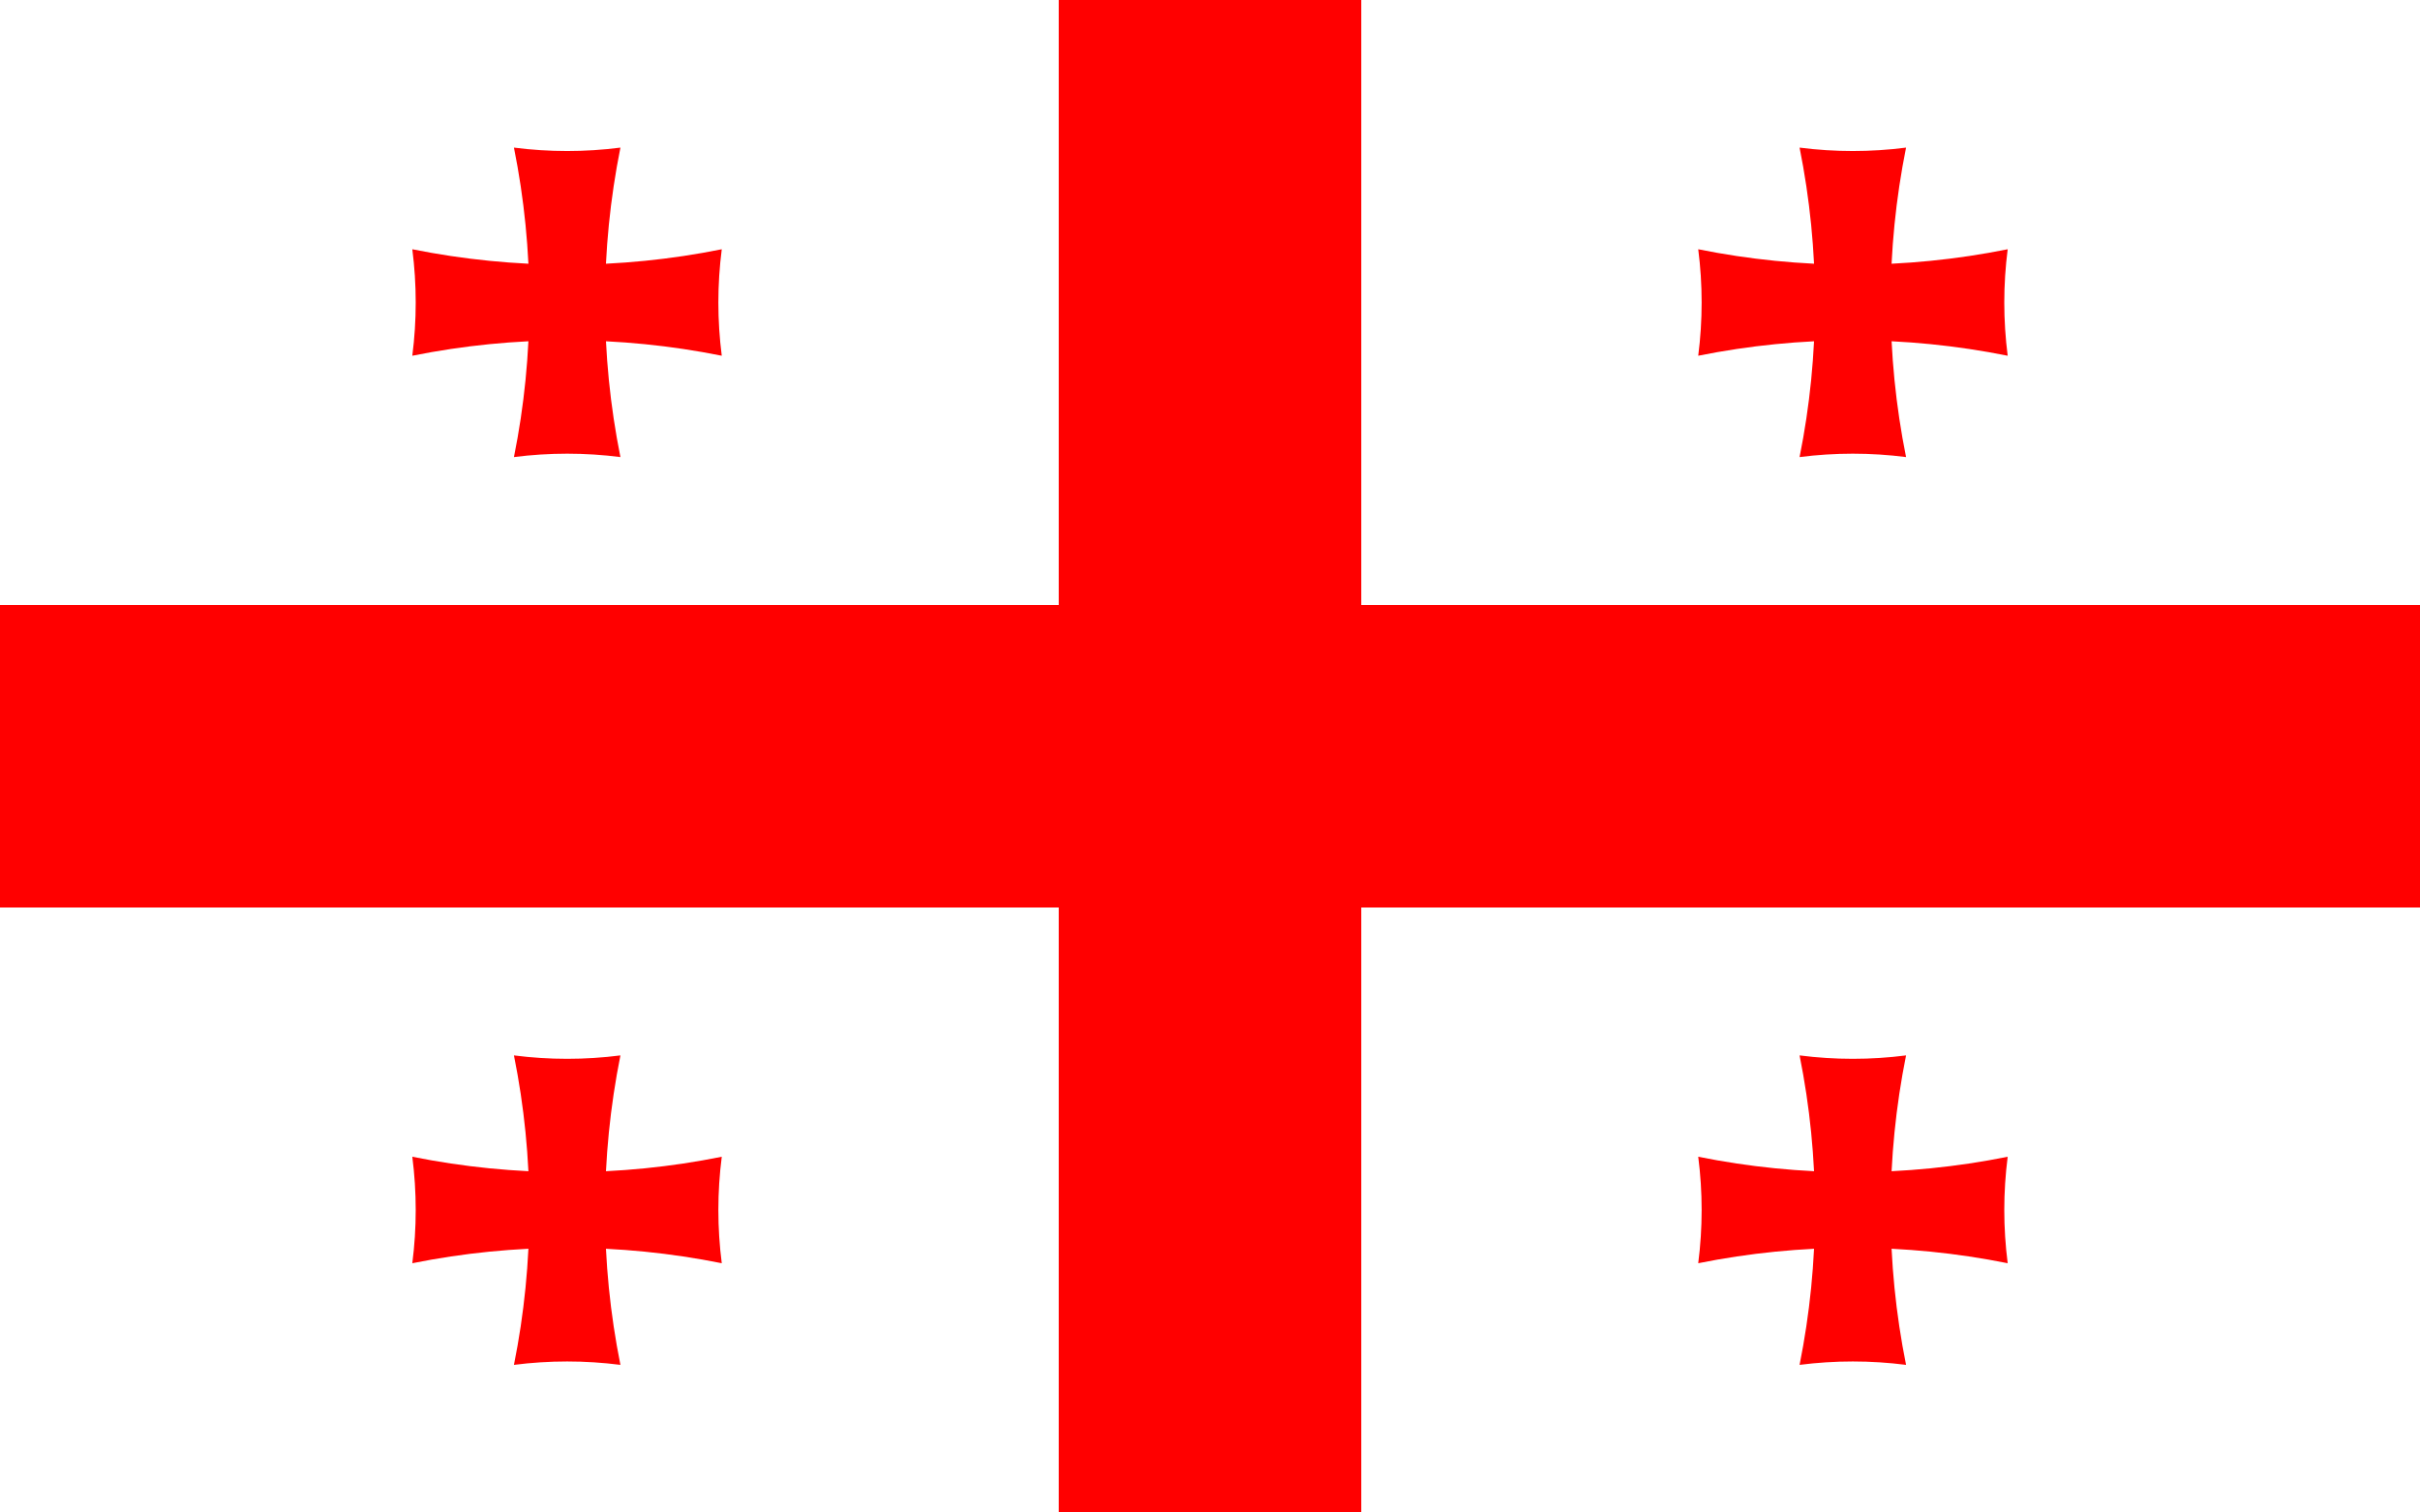
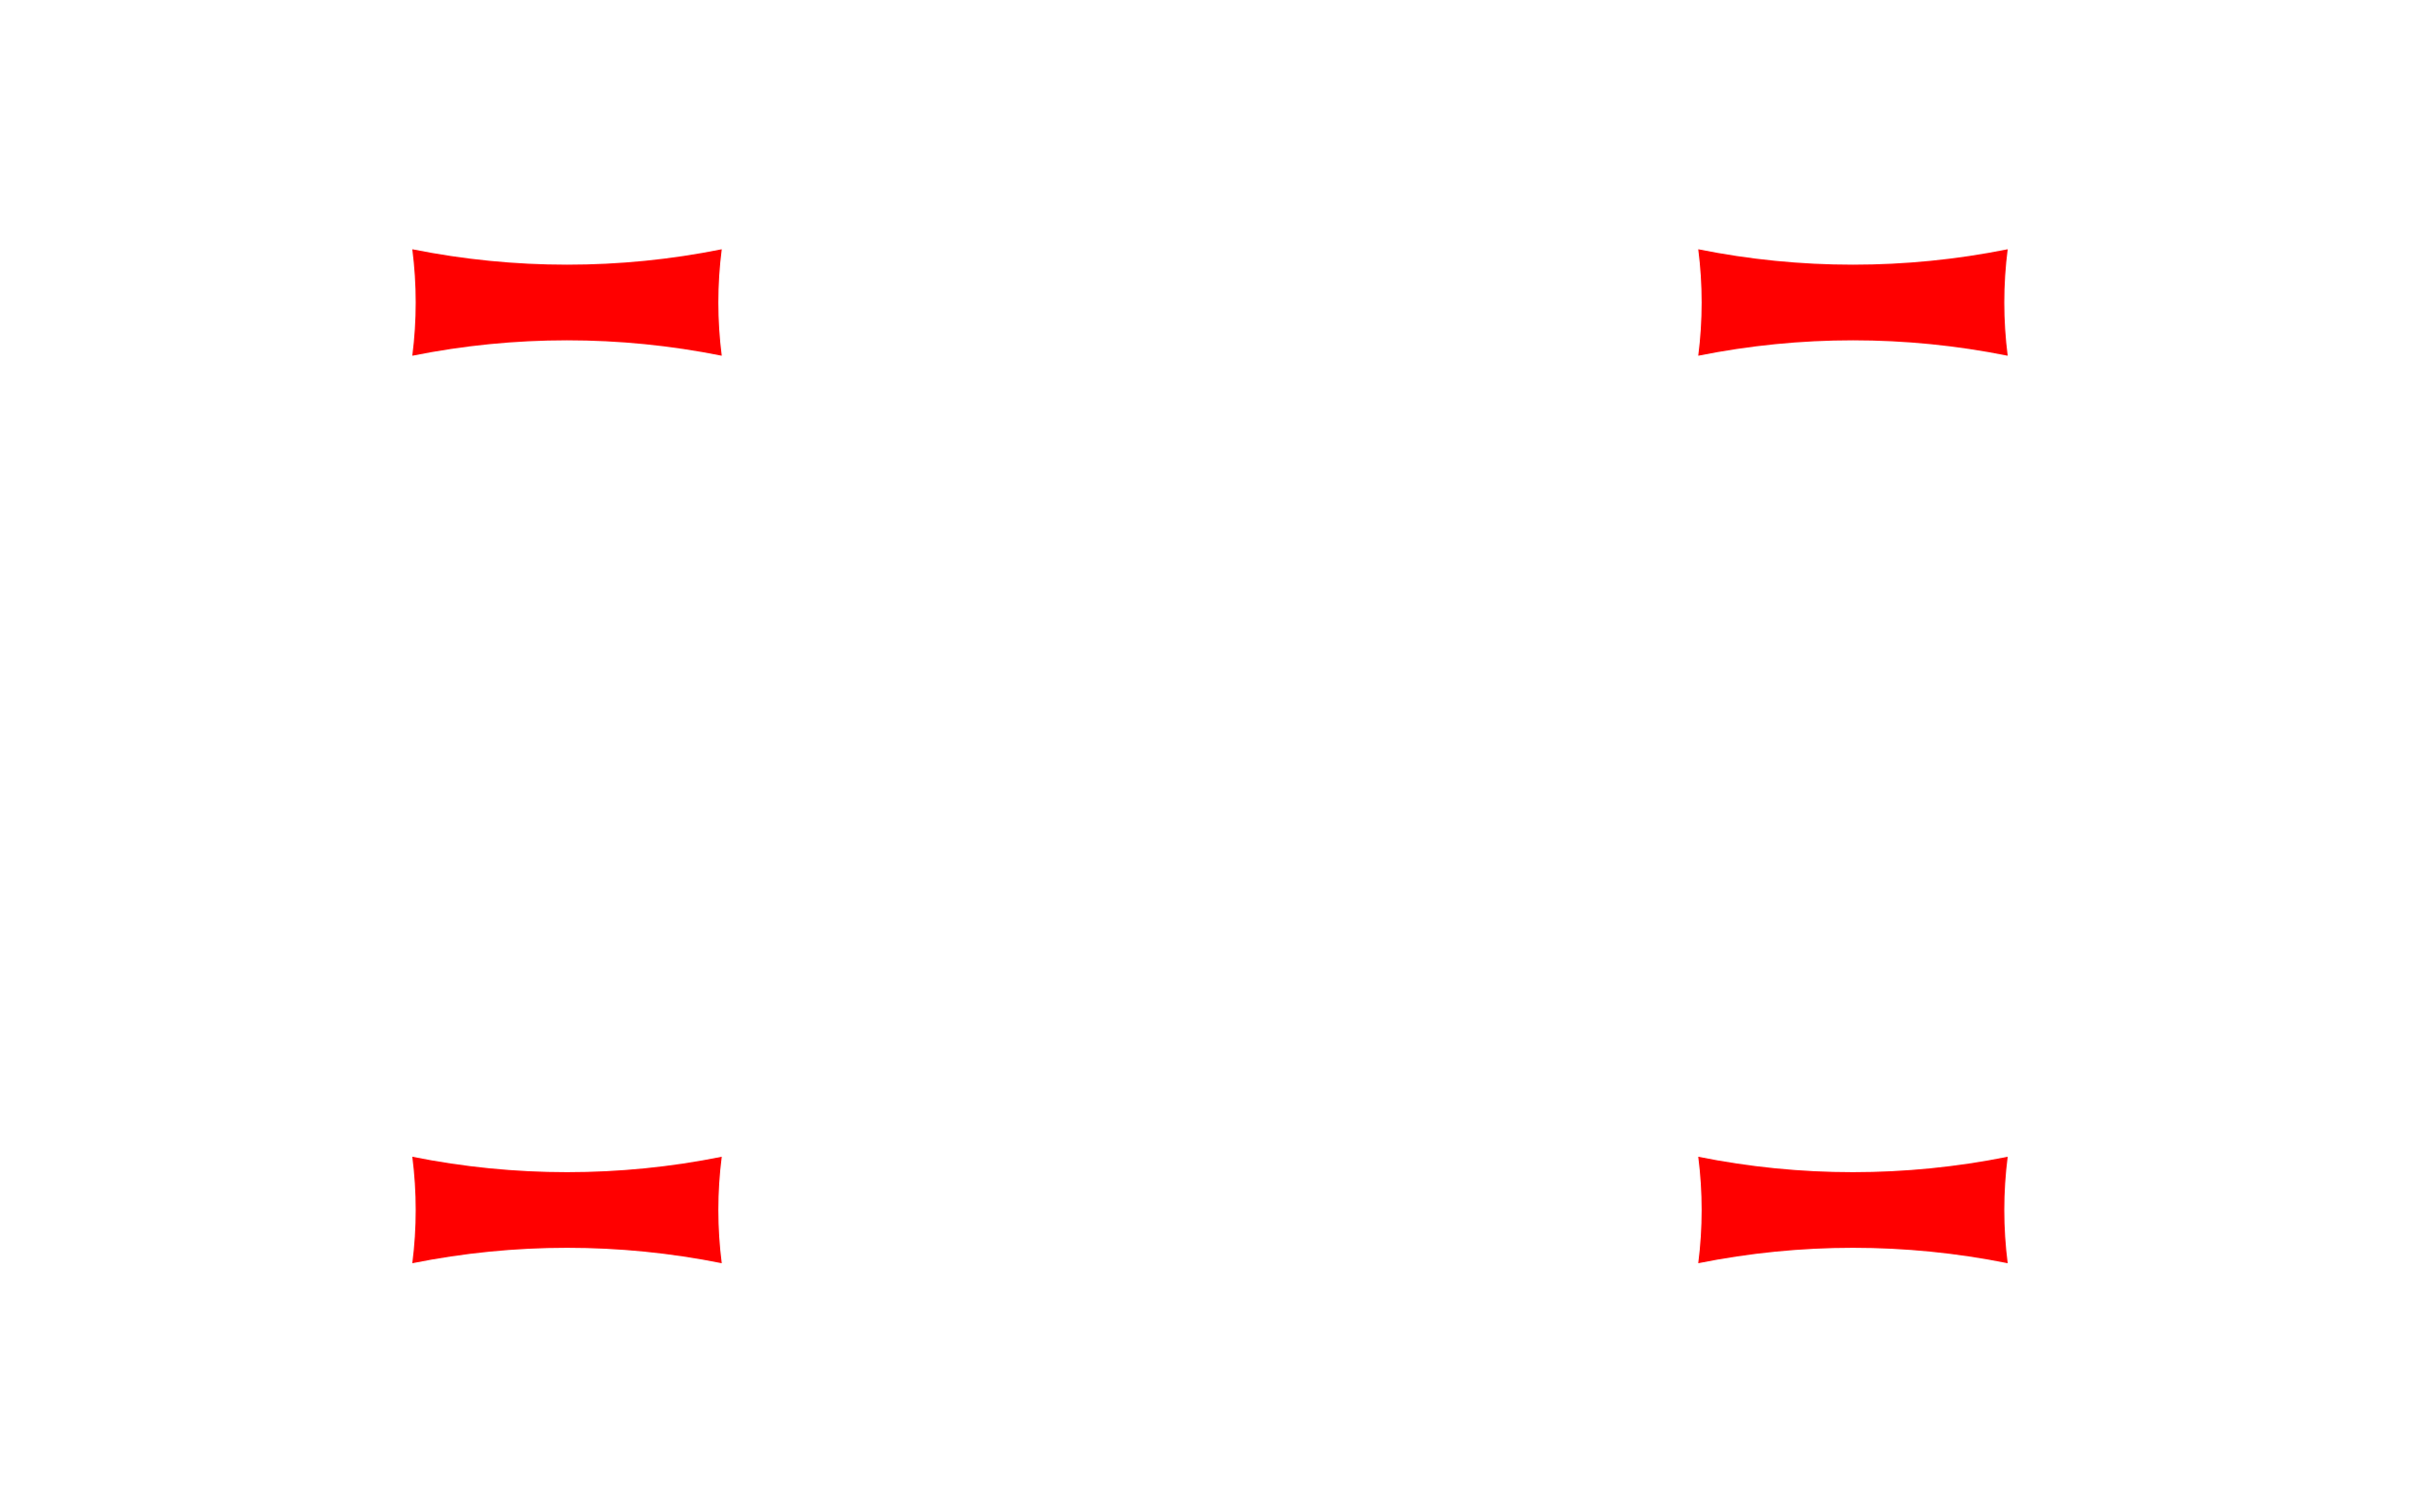
<svg xmlns="http://www.w3.org/2000/svg" version="1.1" id="Ebene_1" x="0px" y="0px" viewBox="0 0 800 500" style="enable-background:new 0 0 800 500;" xml:space="preserve">
  <style type="text/css">
	.st0{fill:#FFFFFF;}
	.st1{fill:#FF0000;}
</style>
  <path class="st0" d="M0,0h800v500H0V0z" />
-   <path class="st1" d="M350,0h100v500H350V0z M0,200h800v100H0V200z" />
-   <path id="a" class="st1" d="M169.9,48.8c11.7,1.5,23.5,1.5,35.2,0c-6.8,33.8-6.8,68.5,0,102.3c-11.7-1.5-23.5-1.5-35.2,0  C176.7,117.4,176.7,82.6,169.9,48.8L169.9,48.8z" />
  <path id="a_00000182508198273619848500000004121802228981450660_" class="st1" d="M238.6,82.4c-1.5,11.7-1.5,23.5,0,35.2  c-33.8-6.8-68.5-6.8-102.3,0c1.5-11.7,1.5-23.5,0-35.2C170.1,89.2,204.9,89.2,238.6,82.4L238.6,82.4z" />
-   <path id="a_00000119796703126304172450000006203537088738967187_" class="st1" d="M594.9,48.8c11.7,1.5,23.5,1.5,35.2,0  c-6.8,33.8-6.8,68.5,0,102.3c-11.7-1.5-23.5-1.5-35.2,0C601.7,117.4,601.7,82.6,594.9,48.8L594.9,48.8z" />
  <path id="a_00000098929972640801598640000004704716560624152981_" class="st1" d="M663.7,82.4c-1.5,11.7-1.5,23.5,0,35.2  c-33.8-6.8-68.5-6.8-102.3,0c1.5-11.7,1.5-23.5,0-35.2C595.1,89.2,629.9,89.2,663.7,82.4L663.7,82.4z" />
-   <path id="a_00000169549864412553527540000008801197376821126564_" class="st1" d="M169.9,348.9c11.7,1.5,23.5,1.5,35.2,0  c-6.8,33.8-6.8,68.5,0,102.3c-11.7-1.5-23.5-1.5-35.2,0C176.7,417.4,176.7,382.6,169.9,348.9L169.9,348.9z" />
  <path id="a_00000174580718320142945430000016731369047919788169_" class="st1" d="M238.6,382.4c-1.5,11.7-1.5,23.5,0,35.2  c-33.8-6.8-68.5-6.8-102.3,0c1.5-11.7,1.5-23.5,0-35.2C170.1,389.2,204.9,389.2,238.6,382.4L238.6,382.4z" />
-   <path id="a_00000020400346385266681230000013501642444009279366_" class="st1" d="M594.9,348.9c11.7,1.5,23.5,1.5,35.2,0  c-6.8,33.8-6.8,68.5,0,102.3c-11.7-1.5-23.5-1.5-35.2,0C601.7,417.4,601.7,382.6,594.9,348.9L594.9,348.9z" />
  <path id="a_00000013899042896732449590000002071356009664369297_" class="st1" d="M663.7,382.4c-1.5,11.7-1.5,23.5,0,35.2  c-33.8-6.8-68.5-6.8-102.3,0c1.5-11.7,1.5-23.5,0-35.2C595.1,389.2,629.9,389.2,663.7,382.4L663.7,382.4z" />
</svg>